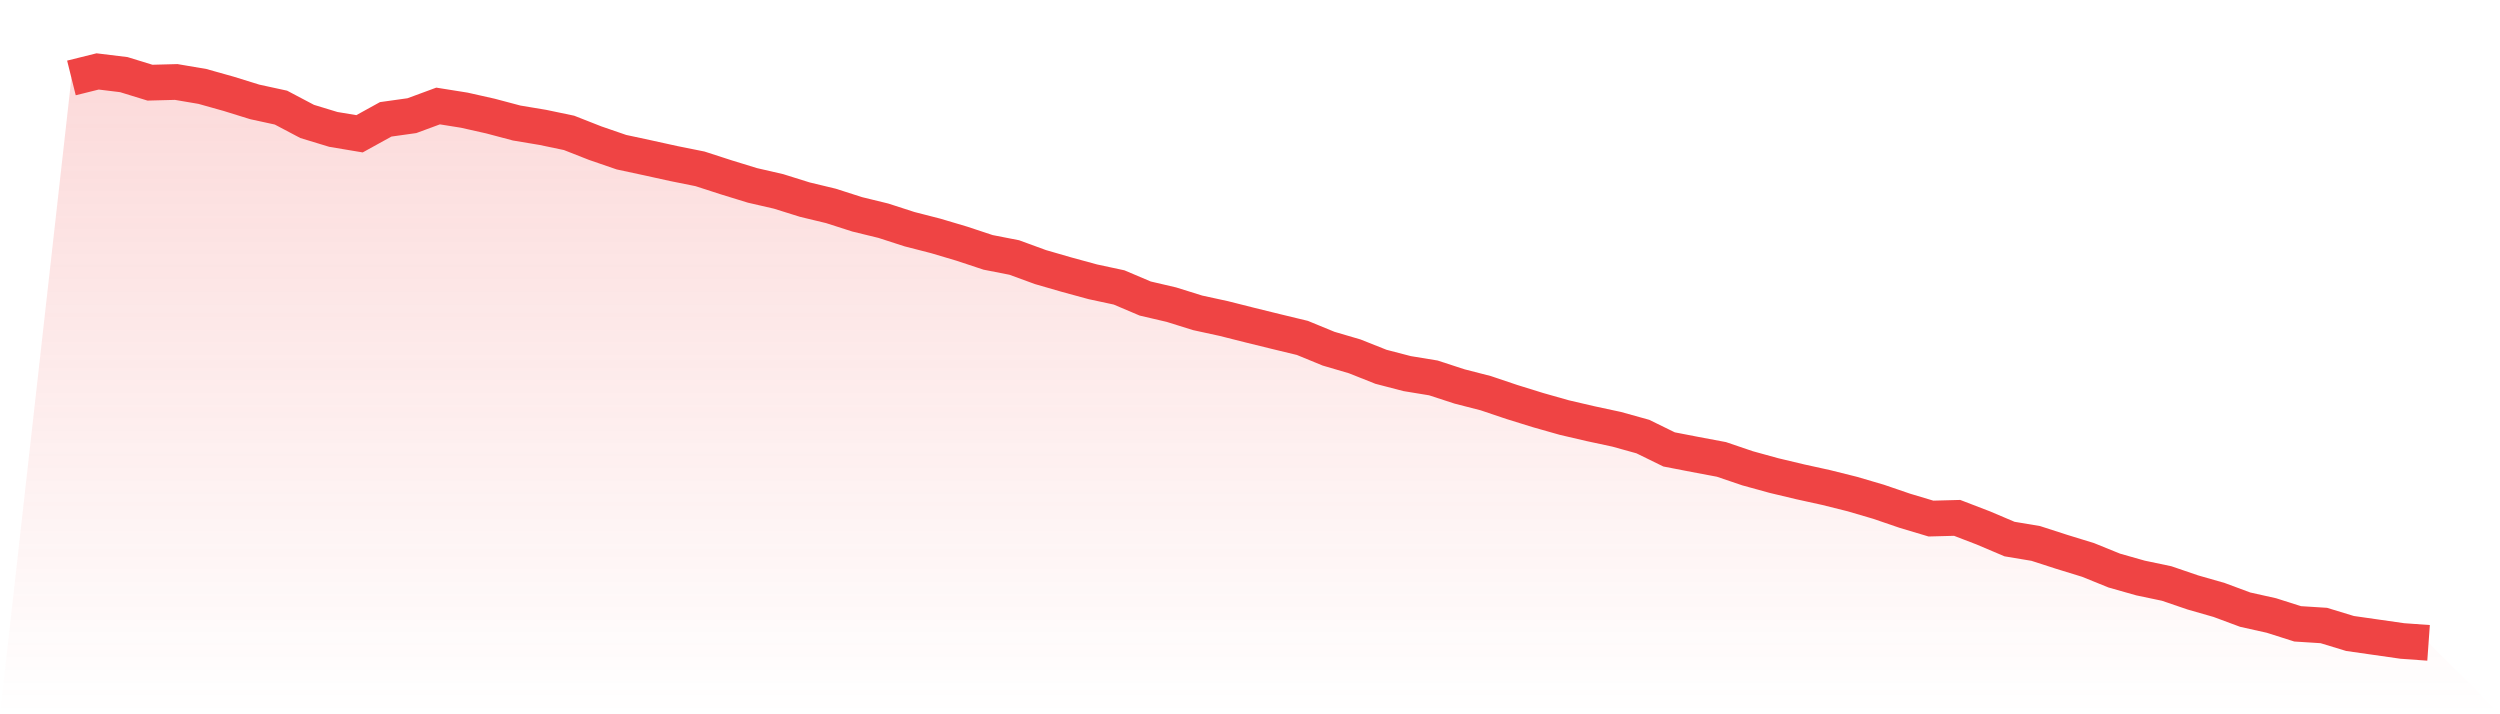
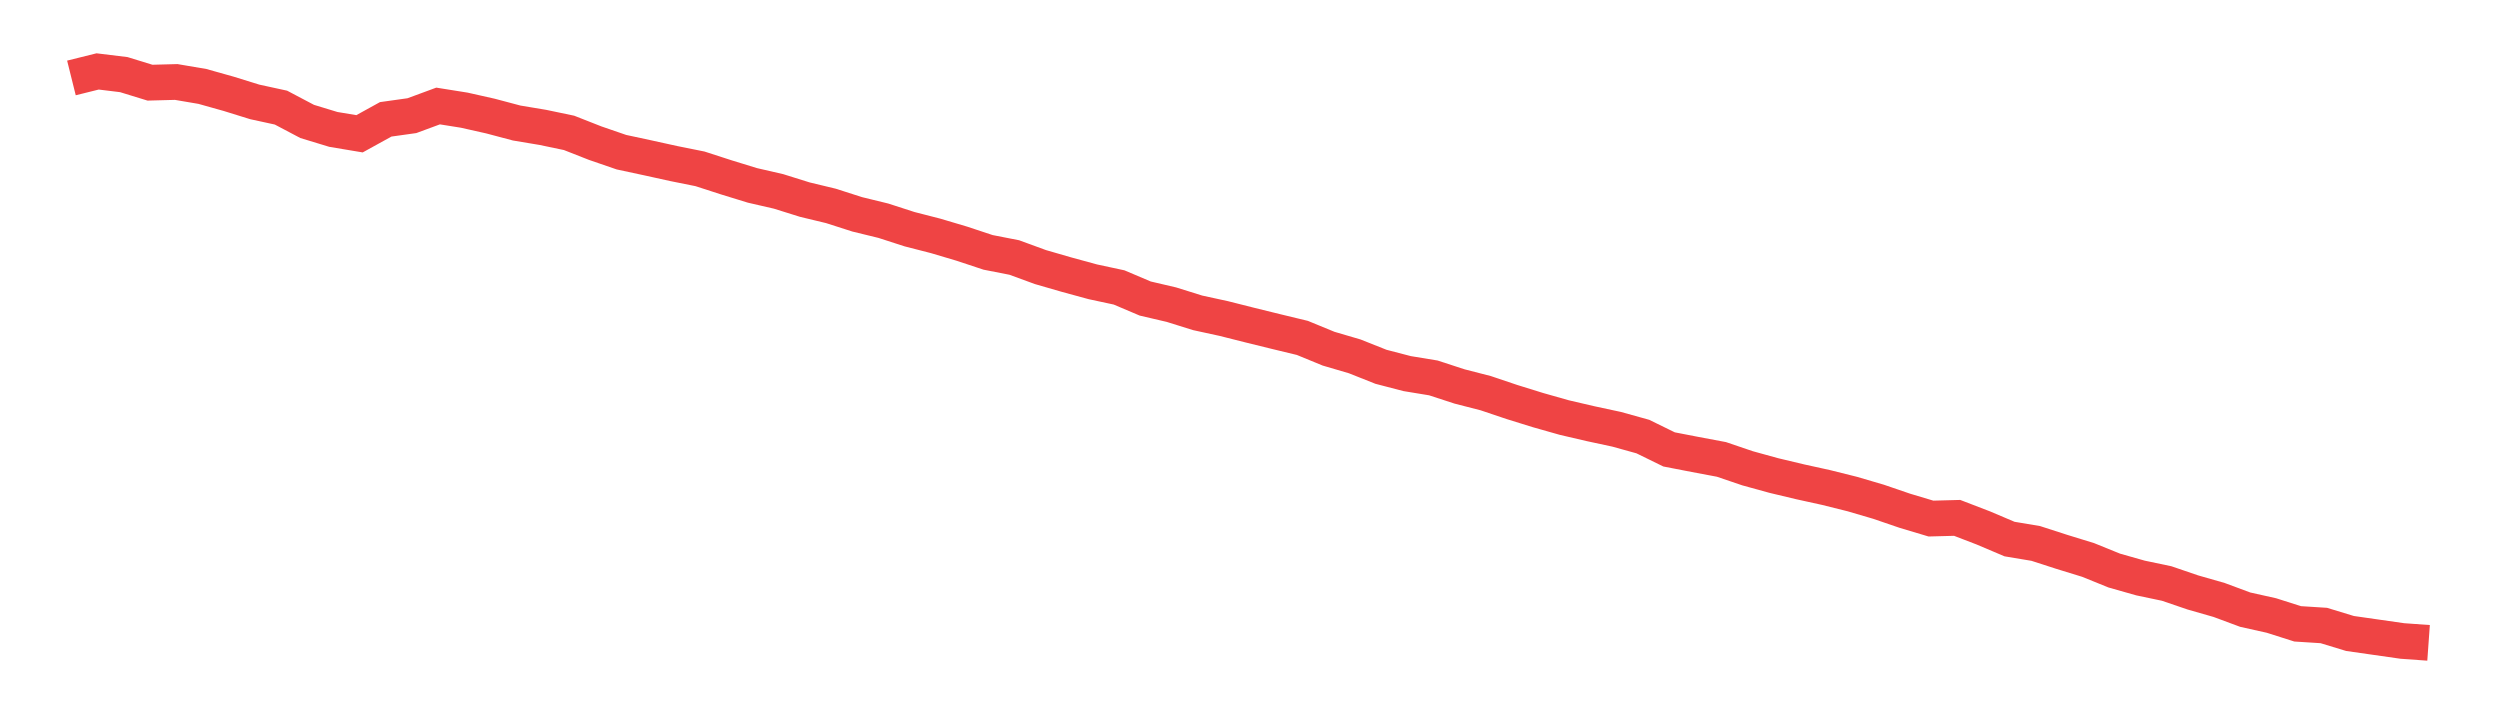
<svg xmlns="http://www.w3.org/2000/svg" viewBox="0 0 140 40">
  <defs>
    <linearGradient id="gradient" x1="0" x2="0" y1="0" y2="1">
      <stop offset="0%" stop-color="#ef4444" stop-opacity="0.2" />
      <stop offset="100%" stop-color="#ef4444" stop-opacity="0" />
    </linearGradient>
  </defs>
-   <path d="M4,4.365 L4,4.365 L5.467,4 L6.933,4.179 L8.4,4.63 L9.867,4.591 L11.333,4.84 L12.8,5.252 L14.267,5.707 L15.733,6.026 L17.2,6.8 L18.667,7.247 L20.133,7.492 L21.6,6.683 L23.067,6.477 L24.533,5.936 L26,6.17 L27.467,6.5 L28.933,6.889 L30.4,7.134 L31.867,7.441 L33.333,8.017 L34.8,8.522 L36.267,8.837 L37.733,9.16 L39.2,9.455 L40.667,9.93 L42.133,10.381 L43.6,10.719 L45.067,11.178 L46.533,11.531 L48,12.002 L49.467,12.36 L50.933,12.834 L52.4,13.211 L53.867,13.647 L55.333,14.133 L56.8,14.42 L58.267,14.957 L59.733,15.381 L61.2,15.781 L62.667,16.096 L64.133,16.718 L65.6,17.061 L67.067,17.519 L68.533,17.838 L70,18.208 L71.467,18.569 L72.933,18.923 L74.4,19.526 L75.867,19.957 L77.333,20.54 L78.8,20.922 L80.267,21.163 L81.733,21.641 L83.2,22.018 L84.667,22.512 L86.133,22.967 L87.6,23.383 L89.067,23.725 L90.533,24.04 L92,24.448 L93.467,25.167 L94.933,25.451 L96.4,25.727 L97.867,26.225 L99.333,26.629 L100.8,26.979 L102.267,27.302 L103.733,27.668 L105.2,28.099 L106.667,28.601 L108.133,29.04 L109.6,29.001 L111.067,29.565 L112.533,30.187 L114,30.432 L115.467,30.906 L116.933,31.357 L118.4,31.952 L119.867,32.368 L121.333,32.676 L122.8,33.177 L124.267,33.597 L125.733,34.141 L127.2,34.468 L128.667,34.935 L130.133,35.028 L131.6,35.475 L133.067,35.685 L134.533,35.895 L136,36 L140,40 L0,40 z" fill="url(#gradient)" />
  <path d="M4,4.365 L4,4.365 L5.467,4 L6.933,4.179 L8.4,4.63 L9.867,4.591 L11.333,4.84 L12.8,5.252 L14.267,5.707 L15.733,6.026 L17.2,6.8 L18.667,7.247 L20.133,7.492 L21.6,6.683 L23.067,6.477 L24.533,5.936 L26,6.17 L27.467,6.5 L28.933,6.889 L30.4,7.134 L31.867,7.441 L33.333,8.017 L34.8,8.522 L36.267,8.837 L37.733,9.16 L39.2,9.455 L40.667,9.93 L42.133,10.381 L43.6,10.719 L45.067,11.178 L46.533,11.531 L48,12.002 L49.467,12.36 L50.933,12.834 L52.4,13.211 L53.867,13.647 L55.333,14.133 L56.8,14.42 L58.267,14.957 L59.733,15.381 L61.2,15.781 L62.667,16.096 L64.133,16.718 L65.6,17.061 L67.067,17.519 L68.533,17.838 L70,18.208 L71.467,18.569 L72.933,18.923 L74.4,19.526 L75.867,19.957 L77.333,20.54 L78.8,20.922 L80.267,21.163 L81.733,21.641 L83.2,22.018 L84.667,22.512 L86.133,22.967 L87.6,23.383 L89.067,23.725 L90.533,24.04 L92,24.448 L93.467,25.167 L94.933,25.451 L96.4,25.727 L97.867,26.225 L99.333,26.629 L100.8,26.979 L102.267,27.302 L103.733,27.668 L105.2,28.099 L106.667,28.601 L108.133,29.04 L109.6,29.001 L111.067,29.565 L112.533,30.187 L114,30.432 L115.467,30.906 L116.933,31.357 L118.4,31.952 L119.867,32.368 L121.333,32.676 L122.8,33.177 L124.267,33.597 L125.733,34.141 L127.2,34.468 L128.667,34.935 L130.133,35.028 L131.6,35.475 L133.067,35.685 L134.533,35.895 L136,36" fill="none" stroke="#ef4444" stroke-width="2" />
</svg>